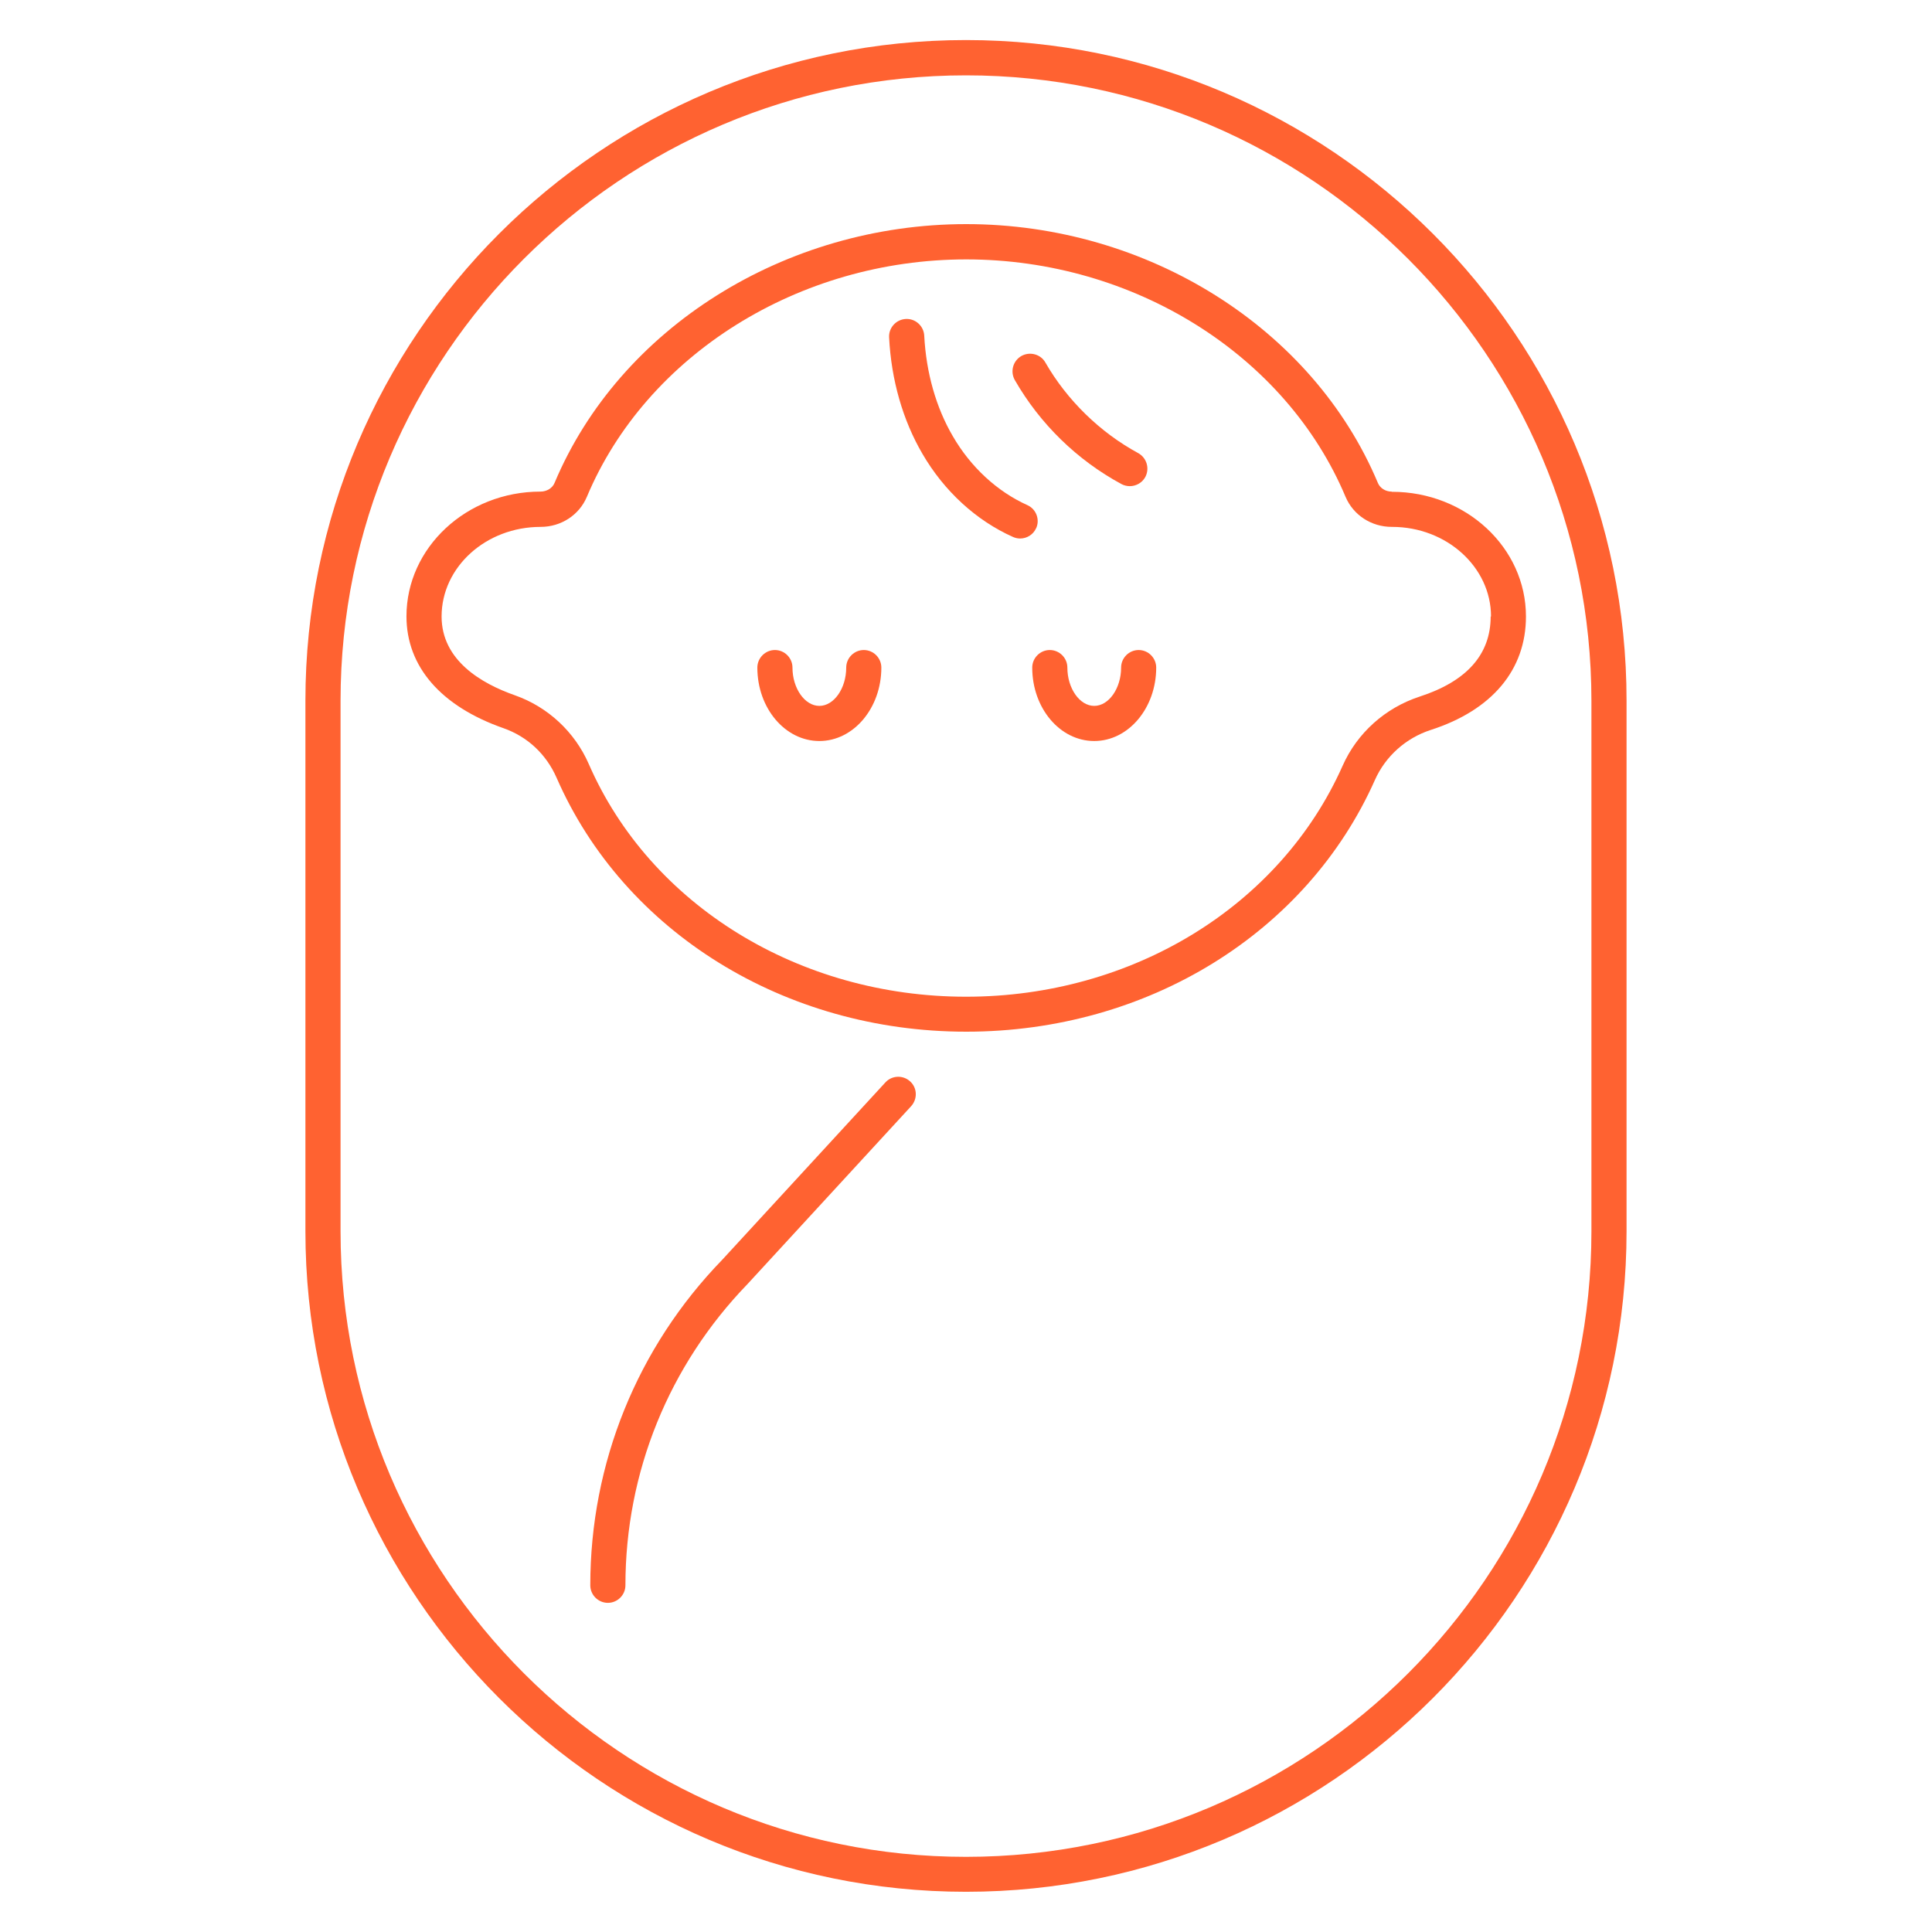
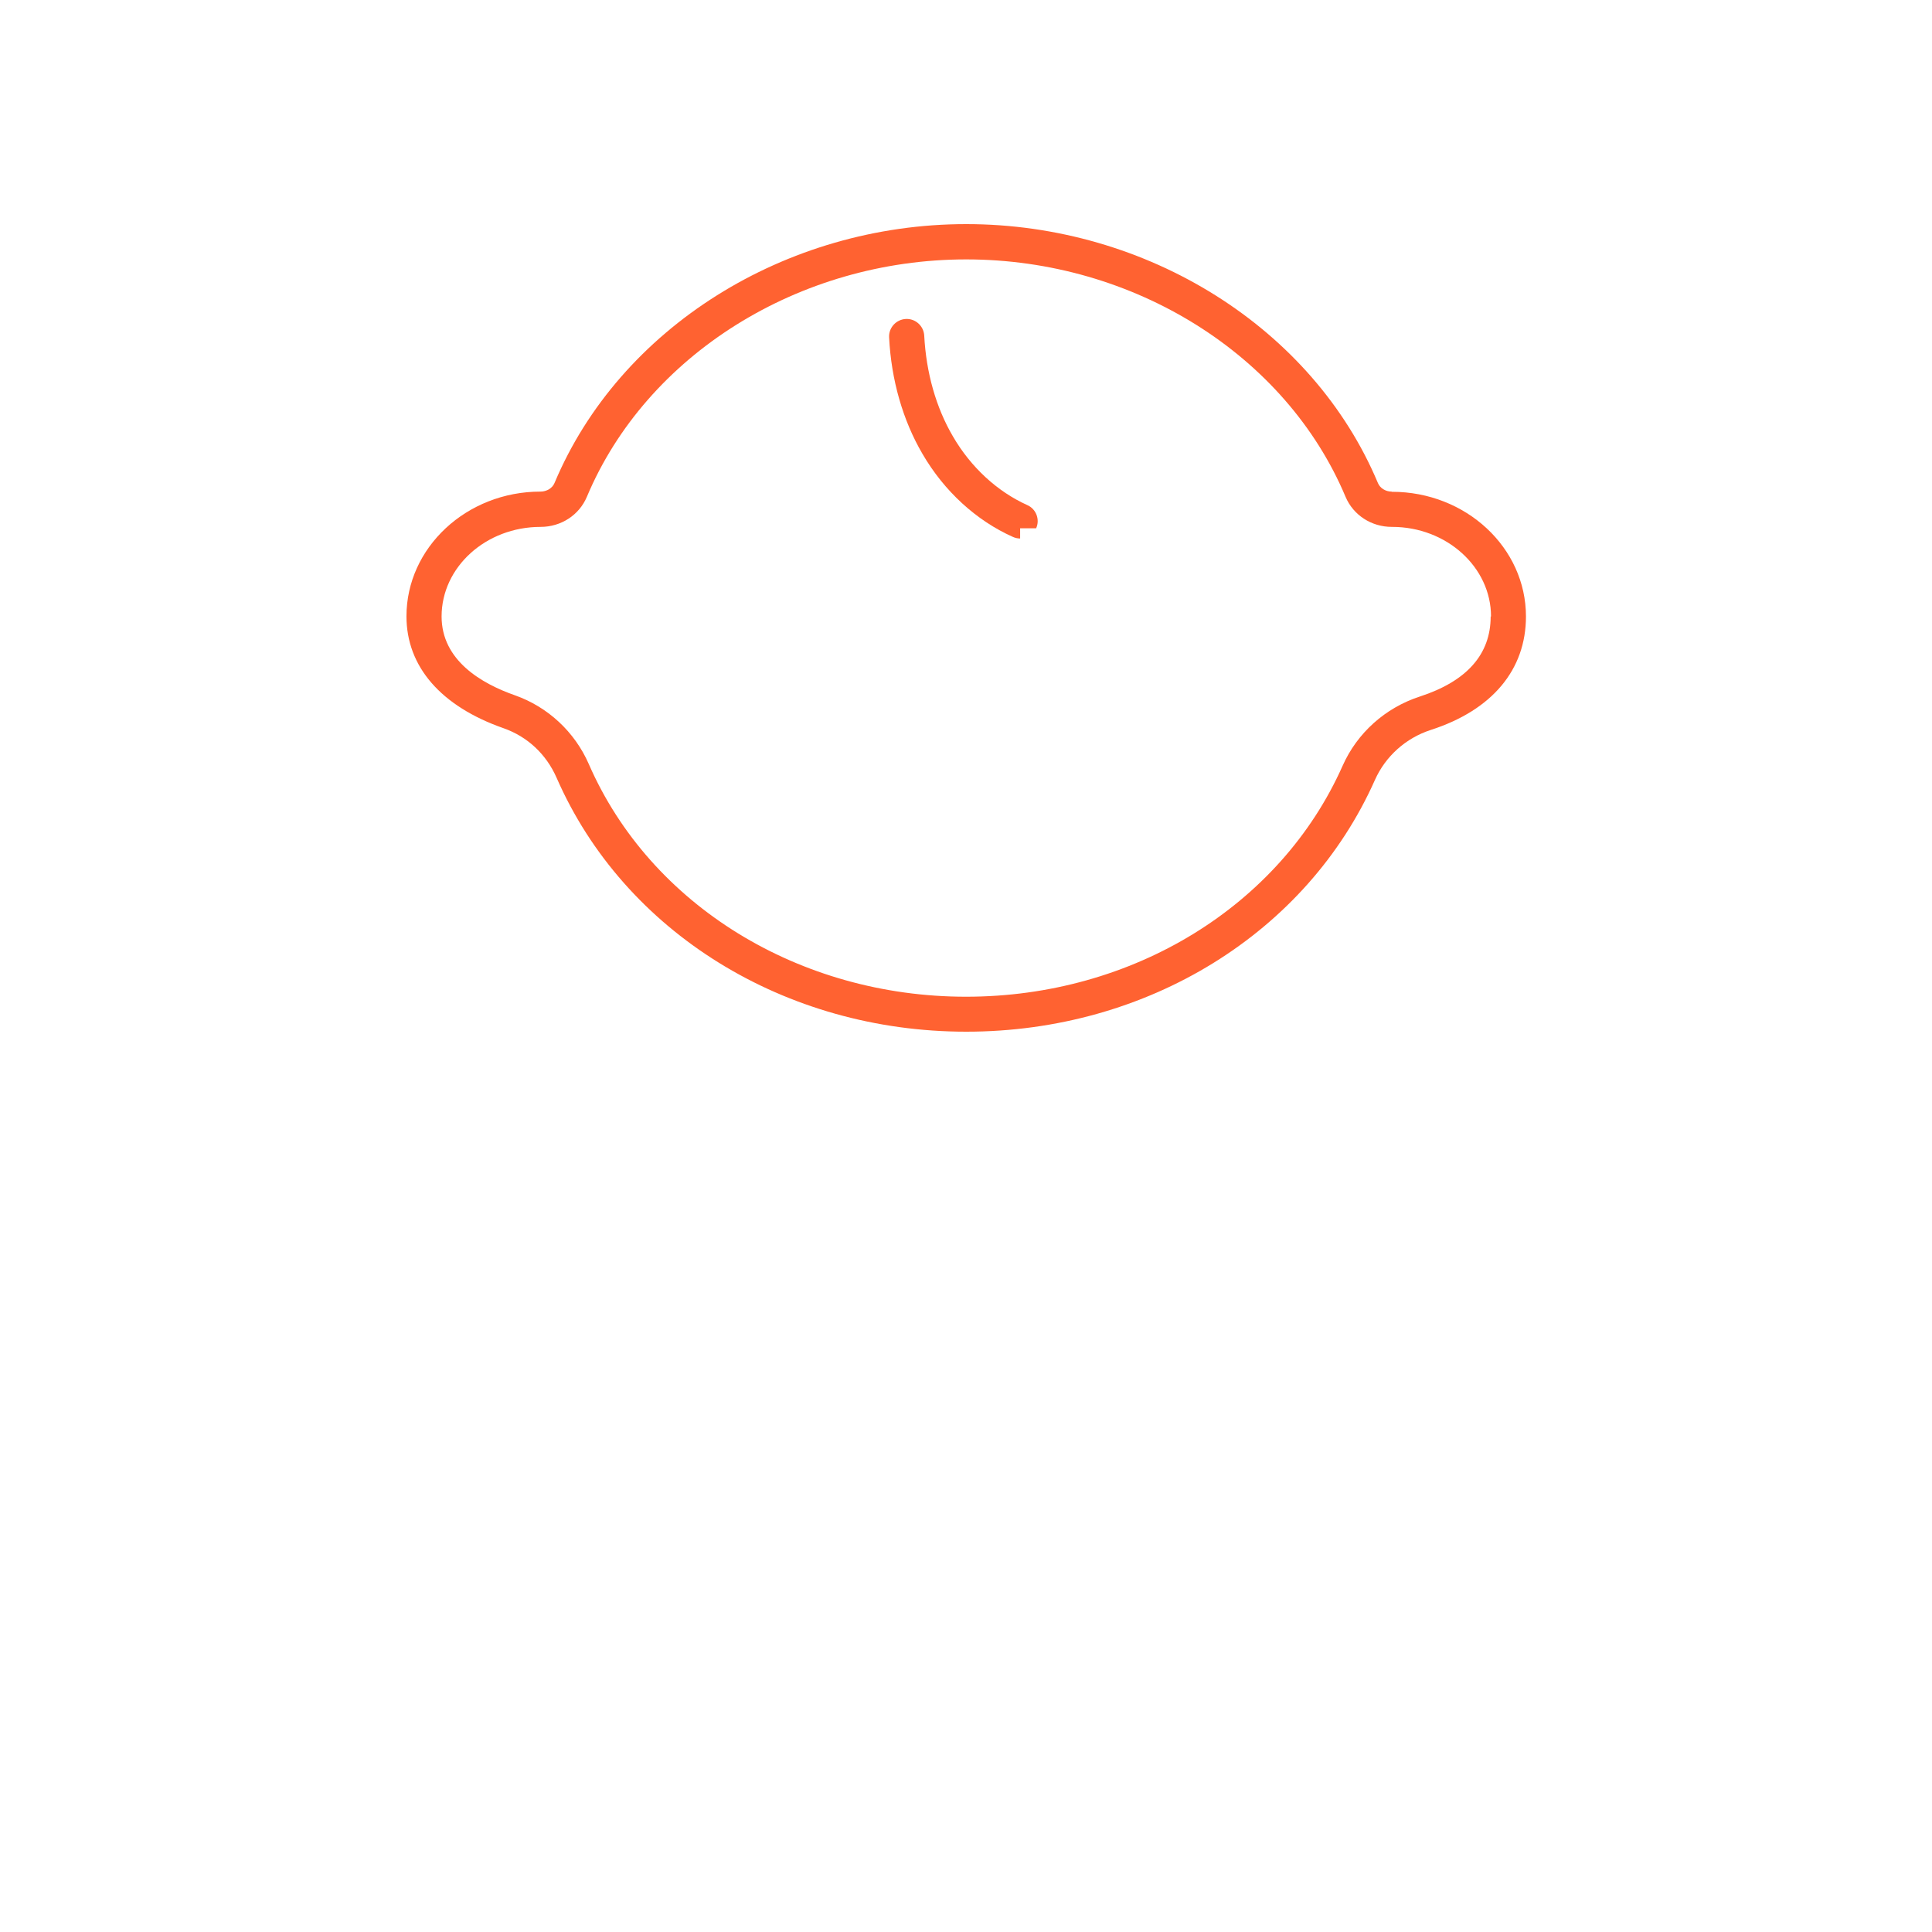
<svg xmlns="http://www.w3.org/2000/svg" width="60" height="60" viewBox="0 0 60 60" fill="none">
  <g id="Group">
    <g id="Group_2">
-       <path id="Vector" d="M27.496 33.616L22.428 39.125C19.788 41.847 18.332 45.442 18.332 49.233C18.332 49.533 18.578 49.778 18.878 49.778C19.177 49.778 19.423 49.533 19.423 49.233C19.423 45.725 20.77 42.404 23.219 39.873L28.297 34.353C28.499 34.129 28.488 33.785 28.265 33.584C28.047 33.382 27.698 33.393 27.496 33.616Z" fill="#FF6231" />
-       <path id="Vector_2" d="M30 1.244C18.687 1.244 9.485 10.445 9.485 21.758V38.236C9.485 49.549 18.687 58.751 30 58.751C41.313 58.751 50.514 49.549 50.514 38.236V21.758C50.514 10.445 41.313 1.244 30 1.244ZM49.423 38.242C49.423 48.955 40.707 57.666 30 57.666C19.293 57.666 10.576 48.949 10.576 38.242V21.764C10.576 11.051 19.293 2.34 30 2.34C40.707 2.34 49.423 11.056 49.423 21.764V38.242Z" fill="#FF6231" />
      <path id="Vector_3" d="M43.218 15.267C43.027 15.267 42.858 15.158 42.792 15C40.774 10.189 35.636 6.96 30.007 6.96C24.378 6.96 19.239 10.189 17.221 15C17.156 15.158 16.981 15.267 16.785 15.267C14.489 15.267 12.623 17.007 12.623 19.14C12.623 20.7 13.692 21.933 15.634 22.614C16.381 22.876 16.965 23.422 17.287 24.158C19.381 28.947 24.372 32.04 30.007 32.04C35.641 32.04 40.589 28.969 42.699 24.224C43.027 23.487 43.659 22.92 44.434 22.669C46.343 22.053 47.39 20.798 47.39 19.145C47.39 17.007 45.525 15.273 43.228 15.273H43.223L43.218 15.267ZM46.294 19.145C46.294 20.323 45.552 21.158 44.09 21.633C43.021 21.982 42.148 22.762 41.696 23.782C39.759 28.14 35.172 30.954 30.001 30.954C24.83 30.954 20.199 28.118 18.285 23.727C17.849 22.729 17.014 21.954 15.994 21.594C14.952 21.229 13.714 20.509 13.714 19.145C13.714 17.613 15.088 16.363 16.79 16.363C17.423 16.363 17.985 15.998 18.225 15.431C20.074 11.024 24.808 8.056 30.007 8.056C35.205 8.056 39.934 11.018 41.788 15.431C42.029 15.998 42.59 16.363 43.223 16.363H43.234C44.925 16.363 46.305 17.613 46.305 19.145H46.294Z" fill="#FF6231" />
-       <path id="Vector_4" d="M26.826 20.187C26.526 20.187 26.28 20.433 26.28 20.733C26.28 21.377 25.899 21.922 25.446 21.922C24.993 21.922 24.611 21.377 24.611 20.733C24.611 20.433 24.366 20.187 24.066 20.187C23.766 20.187 23.52 20.433 23.52 20.733C23.52 21.993 24.382 23.013 25.446 23.013C26.51 23.013 27.371 21.987 27.371 20.733C27.371 20.433 27.126 20.187 26.826 20.187Z" fill="#FF6231" />
-       <path id="Vector_5" d="M35.362 20.187C35.062 20.187 34.817 20.433 34.817 20.733C34.817 21.377 34.435 21.922 33.982 21.922C33.529 21.922 33.148 21.377 33.148 20.733C33.148 20.433 32.902 20.187 32.602 20.187C32.302 20.187 32.057 20.433 32.057 20.733C32.057 21.993 32.918 23.013 33.982 23.013C35.046 23.013 35.907 21.987 35.907 20.733C35.907 20.433 35.662 20.187 35.362 20.187Z" fill="#FF6231" />
-       <path id="Vector_6" d="M32.178 16.407C32.303 16.135 32.178 15.807 31.905 15.687C30.972 15.267 30.148 14.509 29.592 13.549C29.069 12.655 28.763 11.575 28.703 10.424C28.687 10.124 28.43 9.889 28.13 9.906C27.83 9.922 27.596 10.178 27.612 10.478C27.678 11.798 28.038 13.053 28.648 14.095C29.319 15.251 30.318 16.167 31.458 16.675C31.529 16.707 31.605 16.724 31.681 16.724C31.889 16.724 32.09 16.604 32.178 16.402V16.407Z" fill="#FF6231" />
-       <path id="Vector_7" d="M34.827 15.033C34.908 15.077 35.001 15.098 35.088 15.098C35.279 15.098 35.47 14.995 35.568 14.815C35.71 14.547 35.612 14.22 35.35 14.073C34.161 13.429 33.136 12.426 32.465 11.258C32.318 10.997 31.979 10.909 31.718 11.057C31.456 11.209 31.368 11.542 31.516 11.804C32.301 13.168 33.447 14.286 34.827 15.033Z" fill="#FF6231" />
+       <path id="Vector_6" d="M32.178 16.407C32.303 16.135 32.178 15.807 31.905 15.687C30.972 15.267 30.148 14.509 29.592 13.549C29.069 12.655 28.763 11.575 28.703 10.424C28.687 10.124 28.43 9.889 28.13 9.906C27.83 9.922 27.596 10.178 27.612 10.478C27.678 11.798 28.038 13.053 28.648 14.095C29.319 15.251 30.318 16.167 31.458 16.675C31.529 16.707 31.605 16.724 31.681 16.724V16.407Z" fill="#FF6231" />
    </g>
  </g>
</svg>